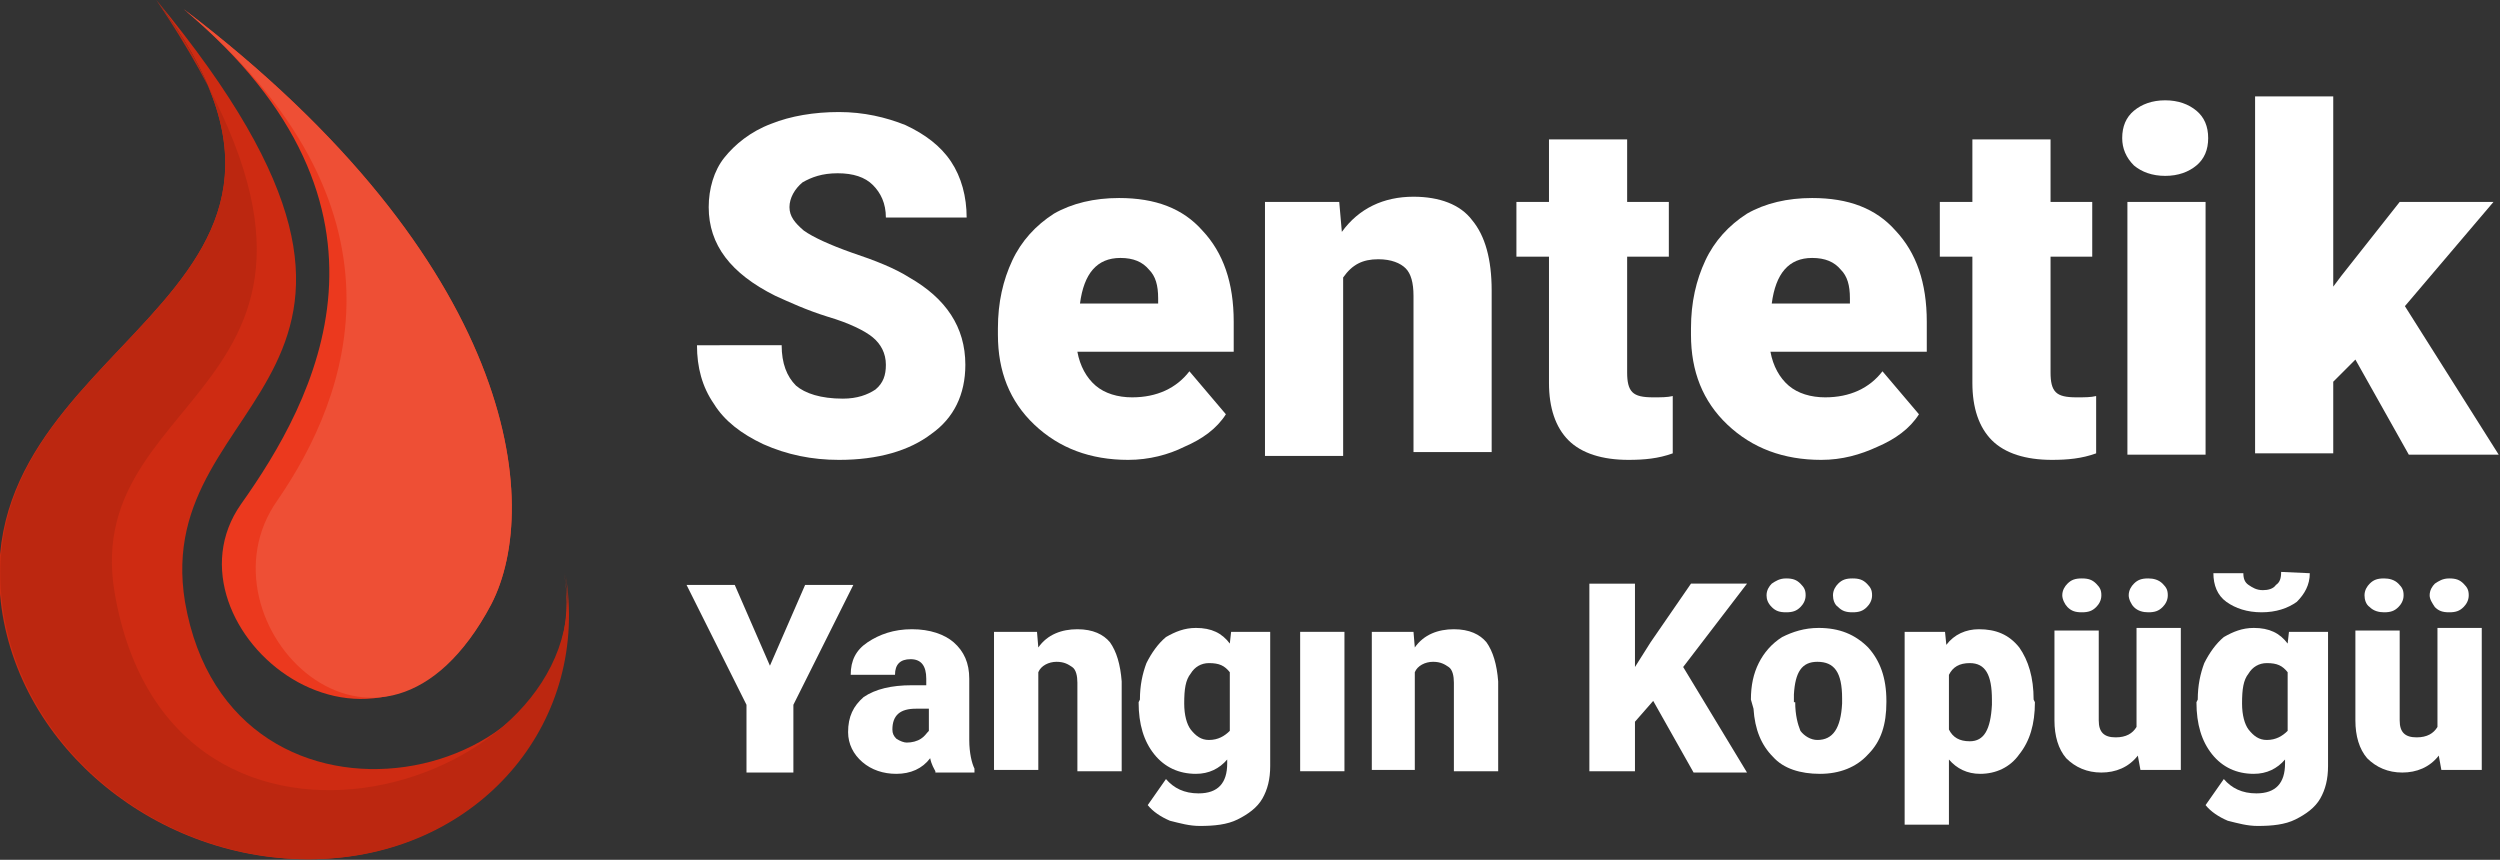
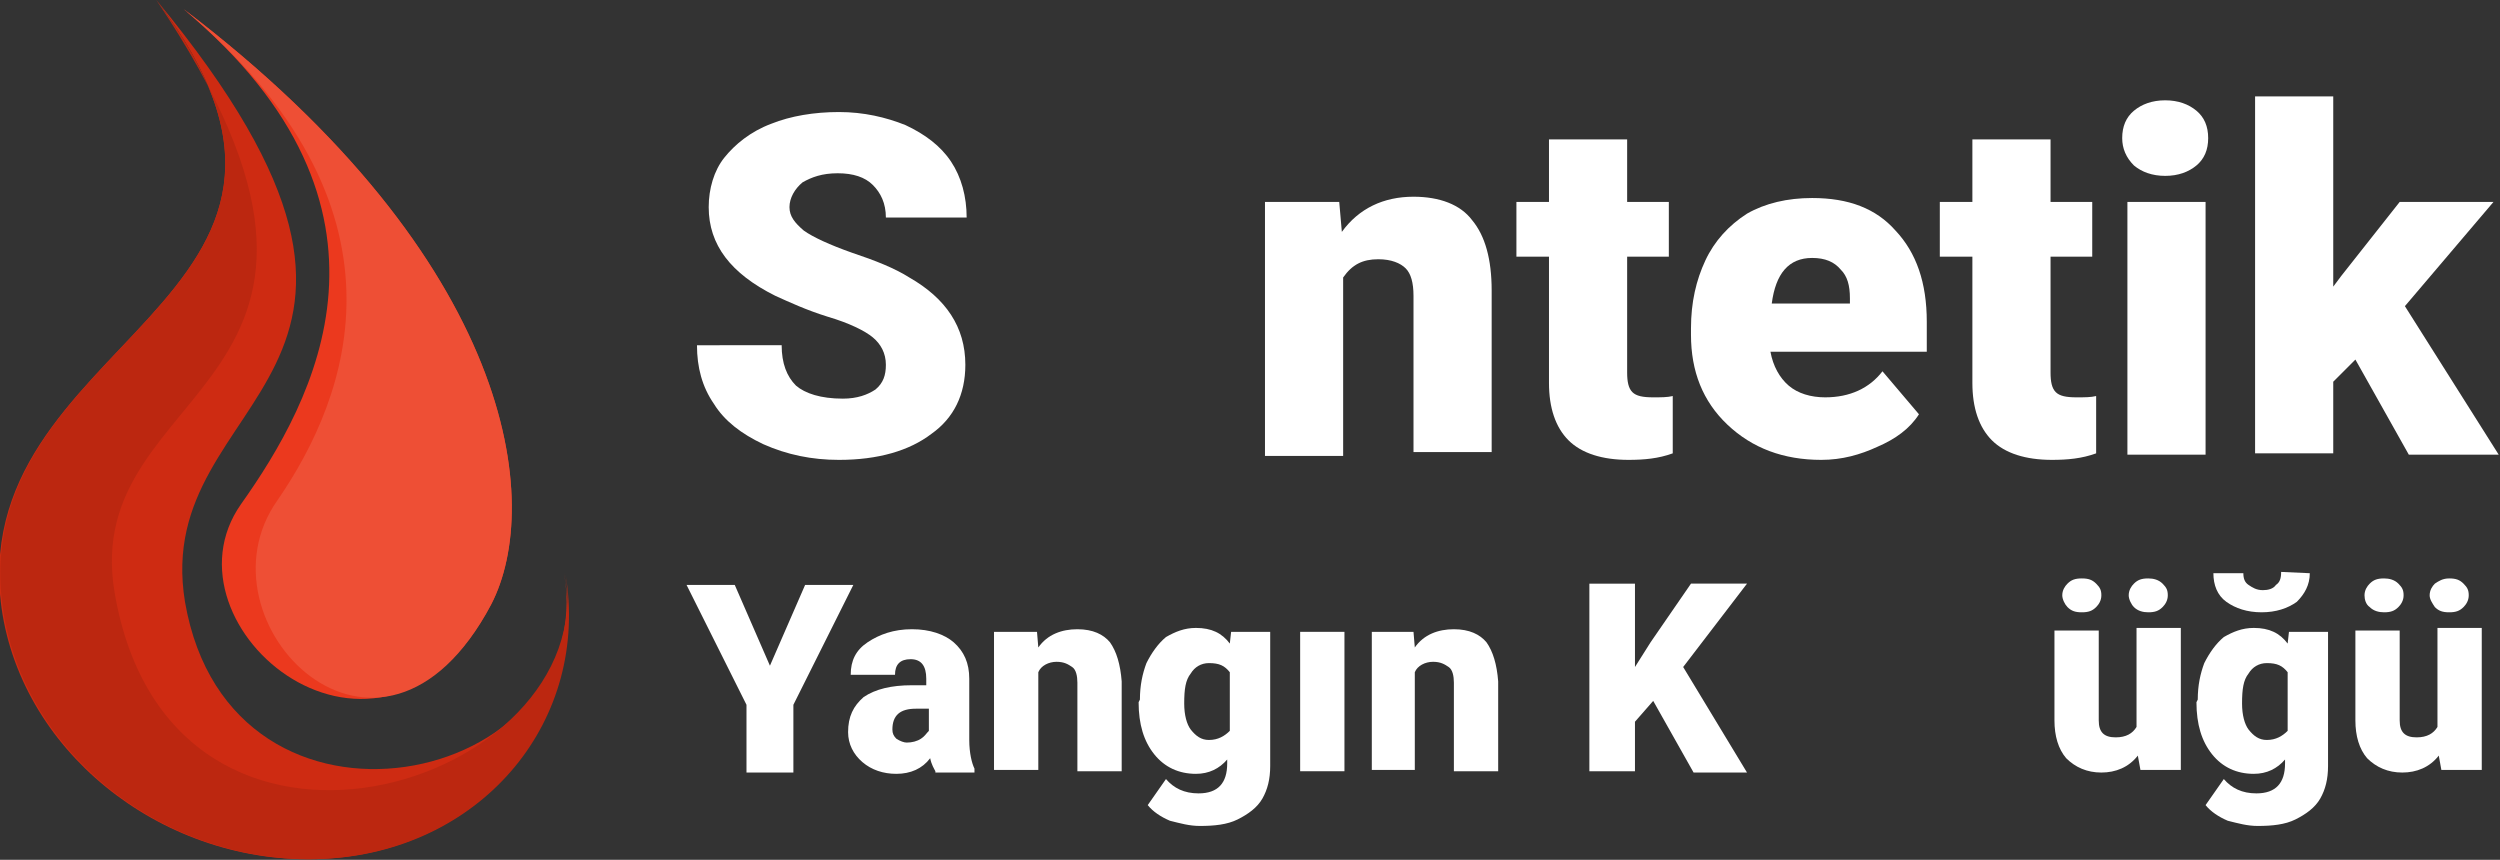
<svg xmlns="http://www.w3.org/2000/svg" version="1.1" id="katman_1" x="0px" y="0px" viewBox="0 0 191.9 66" style="enable-background:new 0 0 191.9 66;" xml:space="preserve">
  <rect x="0" y="0" width="191.9" height="66" fill="#333333" stroke="none" />
  <style type="text/css">
	.st0{fill:#CE2B12;}
	.st1{fill:#EB391E;}
	.st2{fill:#EE4F35;}
	.st3{fill:#BC2710;}
	.st4{fill:#FFFFFF;}
</style>
  <g>
    <path class="st0" d="M12,0c24.2,29.3-0.5,29.8,2.2,46.2c3.5,20.3,31.9,14.2,29.1-2.2c1.9,11.2-6.2,21.1-18.1,21.9   s-23.1-7.5-25-18.7C-3.3,25.8,29.8,23.4,12,0z" />
    <path class="st1" d="M37.7,46.4c4-7.7,1.9-26.3-23.6-45.7c18.2,15.3,10,30.1,4.4,38C11.9,48.1,29.2,62.5,37.7,46.4z" />
    <path class="st2" d="M37.7,46.4c4-7.7,1.9-26.3-23.6-45.7c18.2,15.3,12.7,29.7,7.2,37.7C14.7,47.7,29.2,62.5,37.7,46.4z" />
    <path class="st3" d="M12,0c20.2,30.1-6,29-3.2,45.5c4.3,25.2,37.3,14.9,34.6-1.5c1.9,11.2-6.2,21.1-18.1,21.9s-23.1-7.5-25-18.7   C-3.3,25.8,29.8,23.4,12,0z" />
  </g>
  <g>
    <path class="st4" d="M68,28c0-0.9-0.4-1.6-1-2.1c-0.6-0.5-1.8-1.1-3.5-1.6c-1.6-0.5-2.9-1.1-4-1.6c-3.4-1.7-5.1-3.9-5.1-6.8   c0-1.4,0.4-2.8,1.2-3.8s2-2,3.6-2.6c1.5-0.6,3.3-0.9,5.2-0.9c1.9,0,3.6,0.4,5.1,1c1.5,0.7,2.7,1.6,3.5,2.8c0.8,1.2,1.2,2.7,1.2,4.3   H68c0-1.1-0.4-1.9-1-2.5s-1.5-0.9-2.7-0.9c-1.2,0-2,0.3-2.7,0.7c-0.6,0.5-1,1.2-1,1.9s0.4,1.2,1.1,1.8c0.7,0.5,2,1.1,3.7,1.7   c1.8,0.6,3.3,1.2,4.4,1.9c2.8,1.6,4.3,3.8,4.3,6.7c0,2.3-0.9,4.1-2.6,5.3c-1.7,1.3-4.1,2-7.1,2c-2.1,0-4-0.4-5.8-1.2   c-1.7-0.8-3-1.8-3.8-3.1c-0.9-1.3-1.3-2.8-1.3-4.5H60c0,1.4,0.4,2.4,1.1,3.1c0.7,0.6,1.9,1,3.6,1c1.1,0,1.9-0.3,2.5-0.7   C67.8,29.4,68,28.8,68,28z" />
-     <path class="st4" d="M86.6,35.3c-2.9,0-5.3-0.9-7.2-2.7c-1.9-1.8-2.8-4.1-2.8-6.9v-0.5c0-2,0.4-3.7,1.1-5.2s1.8-2.7,3.2-3.6   c1.4-0.8,3.1-1.2,5-1.2c2.8,0,4.9,0.8,6.4,2.5c1.6,1.7,2.4,4,2.4,7v2.3h-12c0.2,1.1,0.7,2,1.4,2.6c0.7,0.6,1.7,0.9,2.8,0.9   c1.9,0,3.4-0.7,4.4-2l2.8,3.3c-0.7,1.1-1.8,1.9-3.2,2.5C89.7,34.9,88.2,35.3,86.6,35.3z M86,19.8c-1.8,0-2.8,1.2-3.1,3.5h6v-0.4   c0-1-0.2-1.7-0.7-2.2C87.7,20.1,87,19.8,86,19.8z" />
    <path class="st4" d="M102.8,15.5l0.2,2.3c1.3-1.8,3.2-2.7,5.5-2.7c2,0,3.6,0.6,4.5,1.8c1,1.2,1.5,3,1.5,5.4v12.4h-6V22.7   c0-1-0.2-1.7-0.6-2.1c-0.4-0.4-1.1-0.7-2.1-0.7c-1.2,0-2,0.4-2.7,1.4v13.7h-6V15.5H102.8z" />
    <path class="st4" d="M124.9,10.7v4.8h3.2v4.2h-3.2v8.9c0,0.7,0.1,1.2,0.4,1.5c0.3,0.3,0.8,0.4,1.6,0.4c0.6,0,1.1,0,1.5-0.1v4.4   c-1.1,0.4-2.2,0.5-3.4,0.5c-2,0-3.6-0.5-4.6-1.5c-1-1-1.5-2.5-1.5-4.4v-9.7h-2.5v-4.2h2.5v-4.8C118.9,10.7,124.9,10.7,124.9,10.7z" />
    <path class="st4" d="M139.8,35.3c-2.9,0-5.3-0.9-7.2-2.7c-1.9-1.8-2.8-4.1-2.8-6.9v-0.5c0-2,0.4-3.7,1.1-5.2s1.8-2.7,3.2-3.6   c1.4-0.8,3.1-1.2,5-1.2c2.8,0,4.9,0.8,6.4,2.5c1.6,1.7,2.4,4,2.4,7v2.3h-12c0.2,1.1,0.7,2,1.4,2.6c0.7,0.6,1.7,0.9,2.8,0.9   c1.9,0,3.4-0.7,4.4-2l2.8,3.3c-0.7,1.1-1.8,1.9-3.2,2.5C142.8,34.9,141.4,35.3,139.8,35.3z M139.1,19.8c-1.8,0-2.8,1.2-3.1,3.5h6   v-0.4c0-1-0.2-1.7-0.7-2.2C140.8,20.1,140.1,19.8,139.1,19.8z" />
    <path class="st4" d="M157.4,10.7v4.8h3.2v4.2h-3.2v8.9c0,0.7,0.1,1.2,0.4,1.5c0.3,0.3,0.8,0.4,1.6,0.4c0.6,0,1.1,0,1.5-0.1v4.4   c-1.1,0.4-2.2,0.5-3.4,0.5c-2,0-3.6-0.5-4.6-1.5c-1-1-1.5-2.5-1.5-4.4v-9.7h-2.5v-4.2h2.5v-4.8C151.4,10.7,157.4,10.7,157.4,10.7z" />
    <path class="st4" d="M162.9,10.6c0-0.9,0.3-1.6,0.9-2.1c0.6-0.5,1.4-0.8,2.4-0.8c1,0,1.8,0.3,2.4,0.8c0.6,0.5,0.9,1.2,0.9,2.1   c0,0.9-0.3,1.6-0.9,2.1c-0.6,0.5-1.4,0.8-2.4,0.8c-1,0-1.8-0.3-2.4-0.8C163.2,12.1,162.9,11.4,162.9,10.6z M169.3,34.9h-6V15.5h6   V34.9z" />
    <path class="st4" d="M180.8,27.6l-1.7,1.7v5.5h-6V7.4h6v14.6l0.6-0.8l4.5-5.7h7.2l-6.8,8l7.2,11.4h-6.9L180.8,27.6z" />
    <path class="st4" d="M59.1,51.1l2.7-6.2h3.7l-4.6,9.2v5.2h-3.6v-5.2l-4.6-9.2h3.7L59.1,51.1z" />
    <path class="st4" d="M71.8,59.2c-0.1-0.2-0.3-0.5-0.4-1c-0.6,0.8-1.5,1.2-2.6,1.2c-1,0-1.9-0.3-2.6-0.9s-1.1-1.4-1.1-2.3   c0-1.2,0.4-2,1.2-2.7c0.9-0.6,2.1-0.9,3.7-0.9h1.1v-0.5c0-1-0.4-1.5-1.2-1.5c-0.8,0-1.2,0.4-1.2,1.2h-3.4c0-1.1,0.4-1.9,1.3-2.5   c0.9-0.6,2-1,3.4-1s2.5,0.4,3.2,1c0.8,0.7,1.2,1.6,1.2,2.8v4.7c0,1,0.2,1.8,0.4,2.2v0.3H71.8z M69.6,57c0.4,0,0.8-0.1,1.1-0.3   c0.3-0.2,0.4-0.4,0.6-0.6v-1.7h-1c-1.2,0-1.8,0.5-1.8,1.6c0,0.3,0.1,0.5,0.3,0.7C69.1,56.9,69.4,57,69.6,57z" />
    <path class="st4" d="M79.6,48.5l0.1,1.2c0.7-1,1.8-1.4,3-1.4c1.2,0,2,0.4,2.5,1c0.5,0.7,0.8,1.7,0.9,3v6.9h-3.4v-6.8   c0-0.5-0.1-1-0.4-1.2c-0.3-0.2-0.6-0.4-1.2-0.4c-0.6,0-1.2,0.3-1.4,0.8v7.5h-3.4V48.5H79.6z" />
    <path class="st4" d="M87.5,53.7c0-1.1,0.2-2,0.5-2.8c0.4-0.8,0.9-1.5,1.5-2c0.7-0.4,1.4-0.7,2.3-0.7c1.2,0,2,0.4,2.6,1.2l0.1-0.9h3   v10.3c0,1-0.2,1.8-0.6,2.5c-0.4,0.7-1.1,1.2-1.9,1.6c-0.8,0.4-1.8,0.5-2.9,0.5c-0.8,0-1.5-0.2-2.3-0.4c-0.7-0.3-1.3-0.7-1.7-1.2   l1.4-2c0.6,0.7,1.4,1.1,2.5,1.1c1.5,0,2.2-0.8,2.2-2.3v-0.3c-0.6,0.7-1.4,1.1-2.4,1.1c-1.3,0-2.4-0.5-3.2-1.5c-0.8-1-1.2-2.3-1.2-4   L87.5,53.7L87.5,53.7z M90.9,54c0,0.9,0.2,1.6,0.5,2c0.4,0.5,0.8,0.8,1.4,0.8c0.7,0,1.2-0.3,1.6-0.7v-4.5c-0.4-0.5-0.8-0.7-1.6-0.7   c-0.6,0-1.1,0.3-1.4,0.8C91,52.2,90.9,52.9,90.9,54z" />
    <path class="st4" d="M103.2,59.2h-3.4V48.5h3.4V59.2z" />
    <path class="st4" d="M108.5,48.5l0.1,1.2c0.7-1,1.8-1.4,3-1.4c1.2,0,2,0.4,2.5,1c0.5,0.7,0.8,1.7,0.9,3v6.9h-3.4v-6.8   c0-0.5-0.1-1-0.4-1.2c-0.3-0.2-0.6-0.4-1.2-0.4c-0.6,0-1.2,0.3-1.4,0.8v7.5h-3.3V48.5H108.5z" />
    <path class="st4" d="M126.9,53.8l-1.4,1.6v3.8H122V44.8h3.5v6.4l1.2-1.9l3.1-4.5h4.3l-4.9,6.4l4.9,8.1H130L126.9,53.8z" />
-     <path class="st4" d="M134.4,53.7c0-1.1,0.2-2,0.6-2.8c0.4-0.8,1-1.5,1.8-2c0.8-0.4,1.7-0.7,2.8-0.7c1.6,0,2.8,0.5,3.8,1.5   c0.9,1,1.4,2.3,1.4,4.1v0.1c0,1.7-0.4,3-1.4,4c-0.9,1-2.2,1.5-3.7,1.5c-1.5,0-2.8-0.4-3.6-1.3c-0.9-0.9-1.4-2.1-1.5-3.7L134.4,53.7   z M135.6,45.7c0-0.4,0.2-0.7,0.4-0.9c0.3-0.2,0.6-0.4,1.1-0.4s0.8,0.1,1.1,0.4c0.3,0.3,0.4,0.5,0.4,0.9s-0.2,0.7-0.4,0.9   c-0.3,0.3-0.6,0.4-1.1,0.4s-0.8-0.1-1.1-0.4C135.7,46.3,135.6,46,135.6,45.7z M137.8,53.9c0,1,0.2,1.7,0.4,2.2   c0.3,0.4,0.8,0.7,1.3,0.7c1.2,0,1.8-0.9,1.9-2.8v-0.4c0-2-0.6-2.8-1.9-2.8c-1.2,0-1.7,0.8-1.8,2.5V53.9z M140.7,45.7   c0-0.4,0.2-0.7,0.4-0.9c0.3-0.3,0.6-0.4,1.1-0.4s0.8,0.1,1.1,0.4c0.3,0.3,0.4,0.5,0.4,0.9s-0.2,0.7-0.4,0.9   c-0.3,0.3-0.6,0.4-1.1,0.4s-0.8-0.1-1.1-0.4C140.8,46.4,140.7,46,140.7,45.7z" />
-     <path class="st4" d="M156.2,53.9c0,1.7-0.4,3-1.2,4c-0.7,1-1.8,1.5-3,1.5c-1,0-1.8-0.4-2.4-1.1v5h-3.4V48.5h3.1l0.1,1   c0.6-0.8,1.5-1.2,2.5-1.2c1.3,0,2.3,0.4,3.1,1.4c0.7,1,1.1,2.3,1.1,4L156.2,53.9L156.2,53.9z M152.9,53.7c0-1.9-0.5-2.8-1.7-2.8   c-0.8,0-1.3,0.3-1.6,0.9V56c0.3,0.6,0.8,0.9,1.6,0.9c1.1,0,1.6-0.9,1.7-2.8V53.7z" />
    <path class="st4" d="M164.1,58c-0.7,0.9-1.7,1.3-2.8,1.3s-2-0.4-2.7-1.1c-0.6-0.7-0.9-1.7-0.9-2.9v-6.9h3.4v6.9   c0,0.9,0.4,1.3,1.3,1.3c0.8,0,1.3-0.3,1.6-0.8v-7.6h3.4v10.9h-3.1L164.1,58z M158.3,45.7c0-0.4,0.2-0.7,0.4-0.9   c0.3-0.3,0.6-0.4,1.1-0.4s0.8,0.1,1.1,0.4c0.3,0.3,0.4,0.5,0.4,0.9s-0.2,0.7-0.4,0.9c-0.3,0.3-0.6,0.4-1.1,0.4s-0.8-0.1-1.1-0.4   C158.5,46.4,158.3,46,158.3,45.7z M163.4,45.7c0-0.4,0.2-0.7,0.4-0.9c0.3-0.3,0.6-0.4,1.1-0.4c0.4,0,0.8,0.1,1.1,0.4   c0.3,0.3,0.4,0.5,0.4,0.9s-0.2,0.7-0.4,0.9c-0.3,0.3-0.6,0.4-1.1,0.4c-0.4,0-0.8-0.1-1.1-0.4C163.6,46.4,163.4,46,163.4,45.7z" />
    <path class="st4" d="M168.7,53.7c0-1.1,0.2-2,0.5-2.8c0.4-0.8,0.9-1.5,1.5-2c0.7-0.4,1.4-0.7,2.3-0.7c1.2,0,2,0.4,2.6,1.2l0.1-0.9   h3v10.3c0,1-0.2,1.8-0.6,2.5c-0.4,0.7-1.1,1.2-1.9,1.6c-0.8,0.4-1.8,0.5-2.9,0.5c-0.8,0-1.5-0.2-2.3-0.4c-0.7-0.3-1.3-0.7-1.7-1.2   l1.4-2c0.6,0.7,1.4,1.1,2.5,1.1c1.5,0,2.2-0.8,2.2-2.3v-0.3c-0.6,0.7-1.4,1.1-2.4,1.1c-1.3,0-2.4-0.5-3.2-1.5c-0.8-1-1.2-2.3-1.2-4   L168.7,53.7L168.7,53.7z M177.3,44c0,0.9-0.4,1.6-1,2.2c-0.7,0.5-1.6,0.8-2.7,0.8s-2-0.3-2.7-0.8s-1-1.3-1-2.2h2.3   c0,0.4,0.1,0.7,0.4,0.9c0.3,0.2,0.6,0.4,1.1,0.4c0.4,0,0.8-0.1,1-0.4c0.3-0.2,0.4-0.5,0.4-1L177.3,44L177.3,44z M172.1,54   c0,0.9,0.2,1.6,0.5,2c0.4,0.5,0.8,0.8,1.4,0.8c0.7,0,1.2-0.3,1.6-0.7v-4.5c-0.4-0.5-0.8-0.7-1.6-0.7c-0.6,0-1.1,0.3-1.4,0.8   C172.2,52.2,172.1,52.9,172.1,54z" />
    <path class="st4" d="M187.2,58c-0.7,0.9-1.7,1.3-2.8,1.3s-2-0.4-2.7-1.1c-0.6-0.7-0.9-1.7-0.9-2.9v-6.9h3.4v6.9   c0,0.9,0.4,1.3,1.3,1.3c0.8,0,1.3-0.3,1.6-0.8v-7.6h3.4v10.9h-3.1L187.2,58z M181.5,45.7c0-0.4,0.2-0.7,0.4-0.9   c0.3-0.3,0.6-0.4,1.1-0.4c0.4,0,0.8,0.1,1.1,0.4c0.3,0.3,0.4,0.5,0.4,0.9s-0.2,0.7-0.4,0.9c-0.3,0.3-0.6,0.4-1.1,0.4   c-0.4,0-0.8-0.1-1.1-0.4C181.6,46.4,181.5,46,181.5,45.7z M186.5,45.7c0-0.4,0.2-0.7,0.4-0.9c0.3-0.2,0.6-0.4,1.1-0.4   s0.8,0.1,1.1,0.4c0.3,0.3,0.4,0.5,0.4,0.9s-0.2,0.7-0.4,0.9c-0.3,0.3-0.6,0.4-1.1,0.4s-0.8-0.1-1.1-0.4   C186.7,46.3,186.5,46,186.5,45.7z" />
  </g>
  <g id="Layer_1">
</g>
</svg>